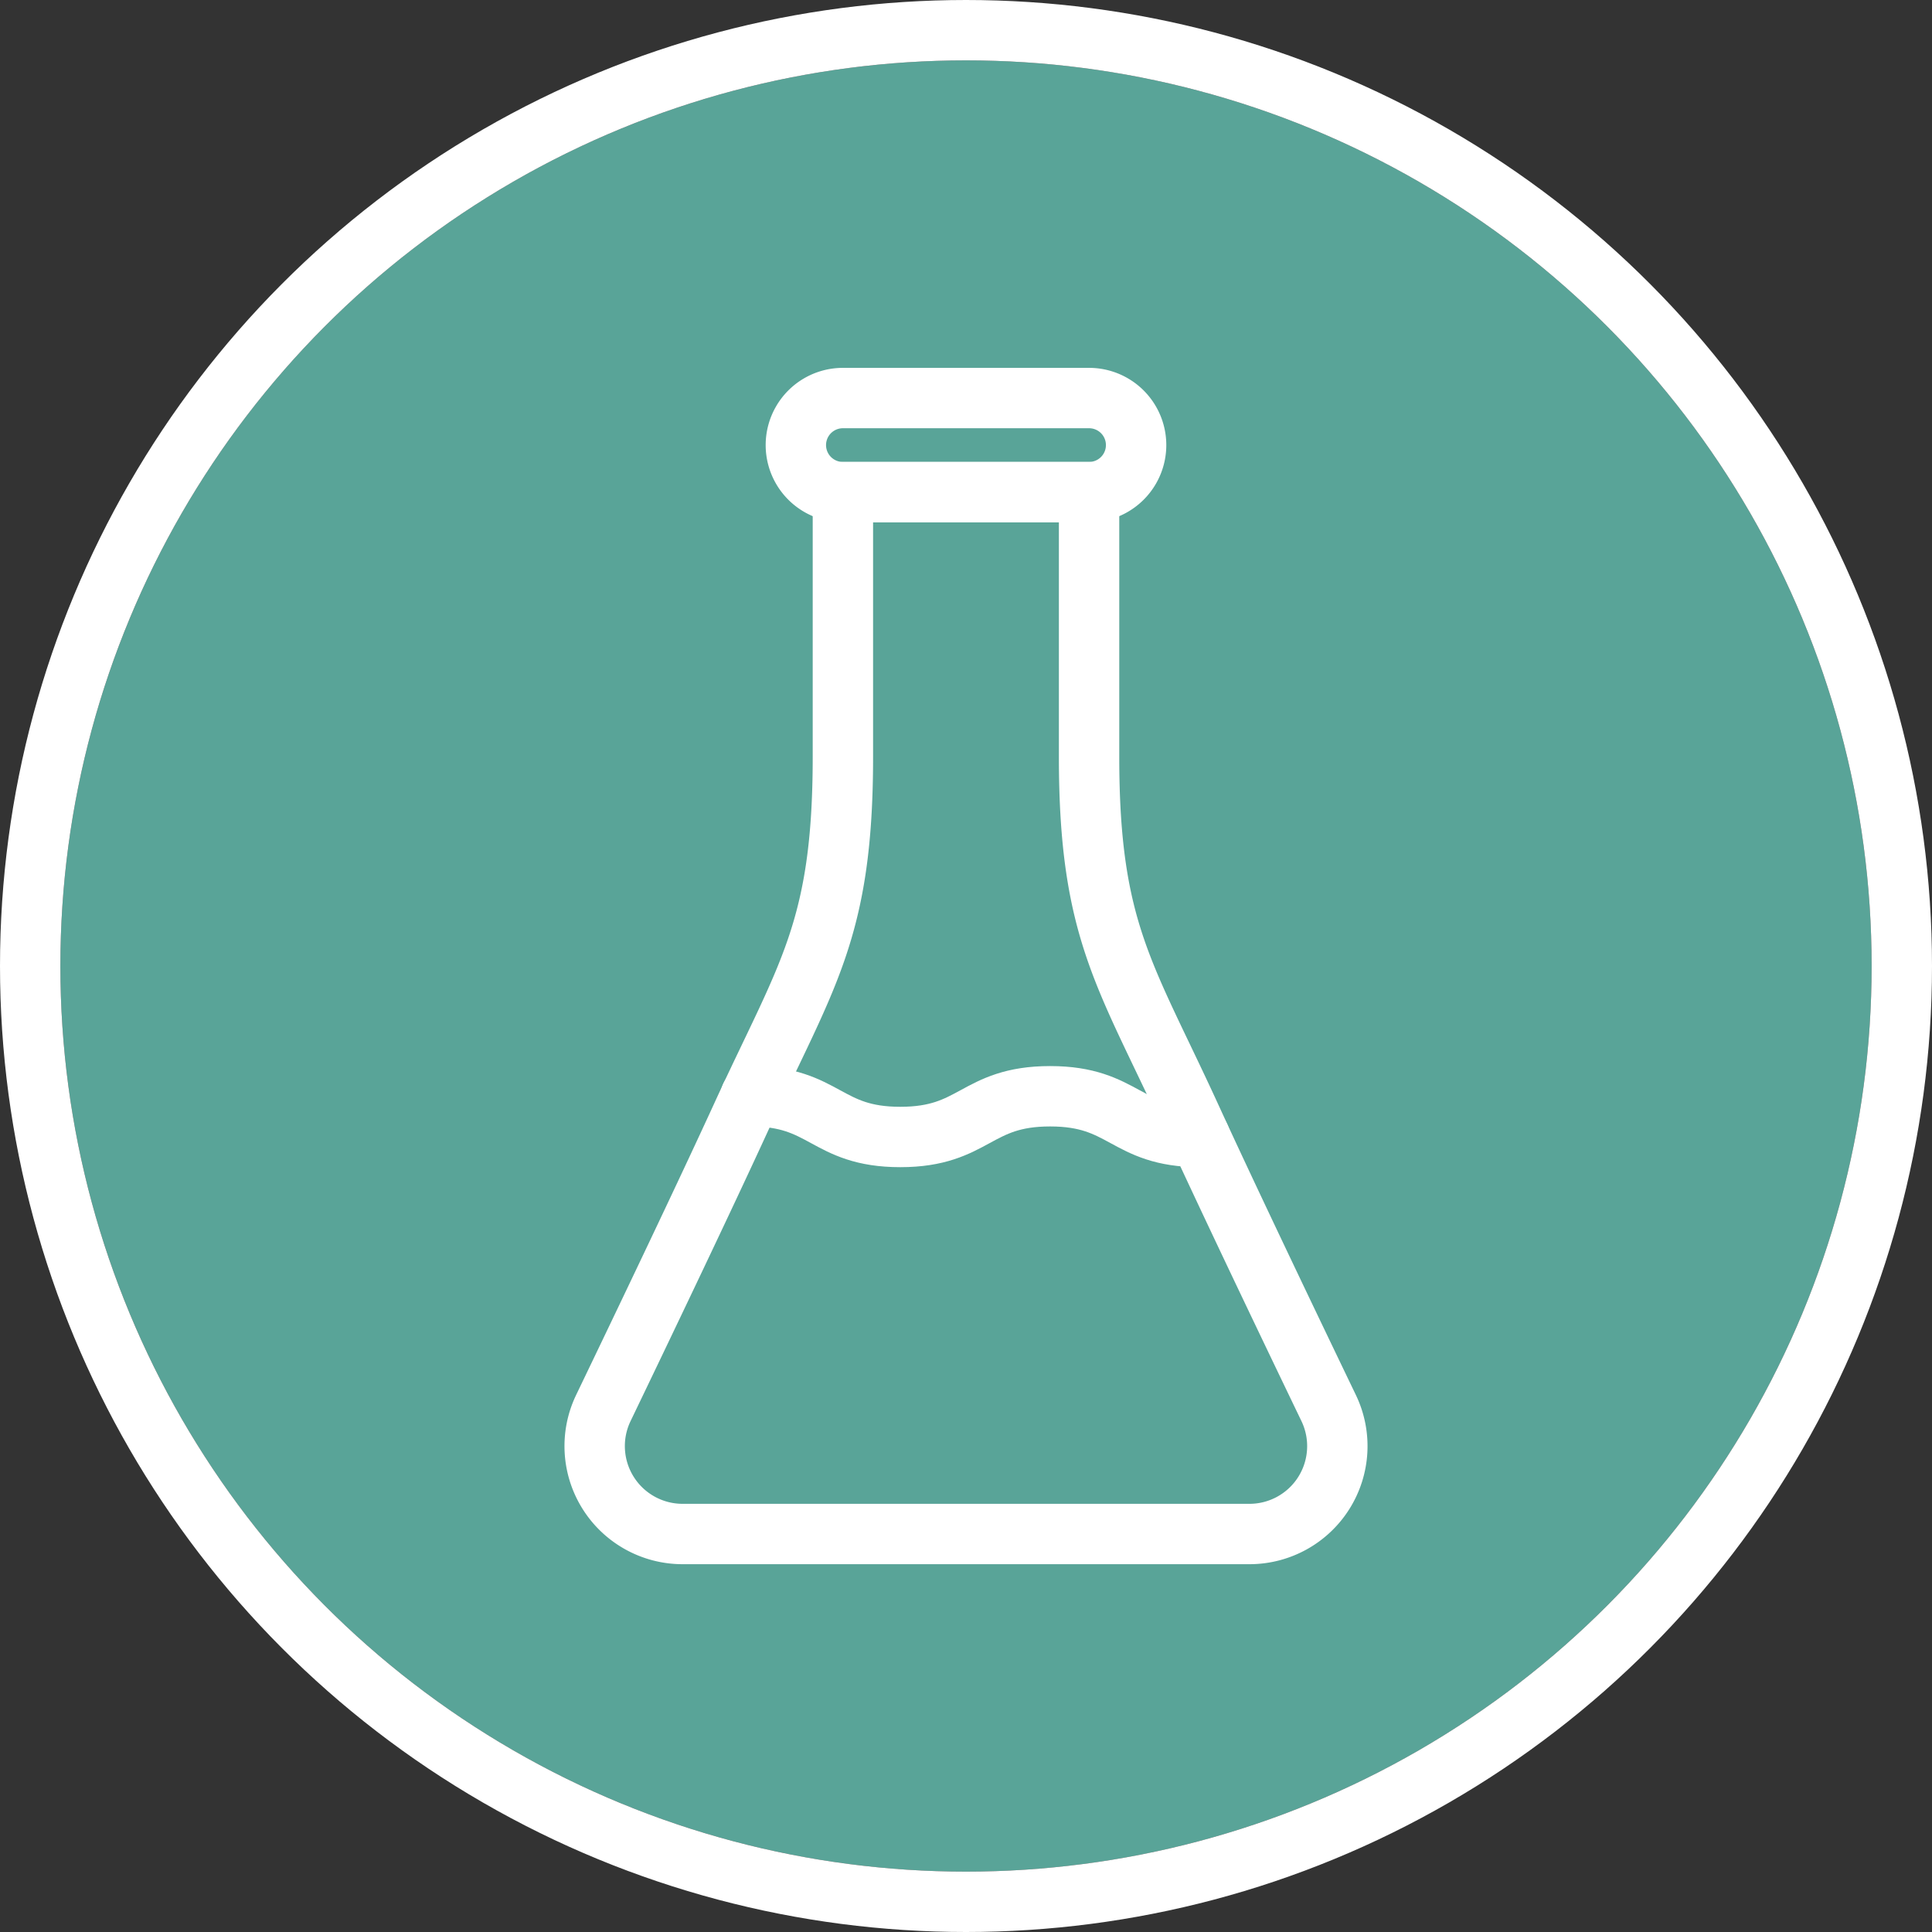
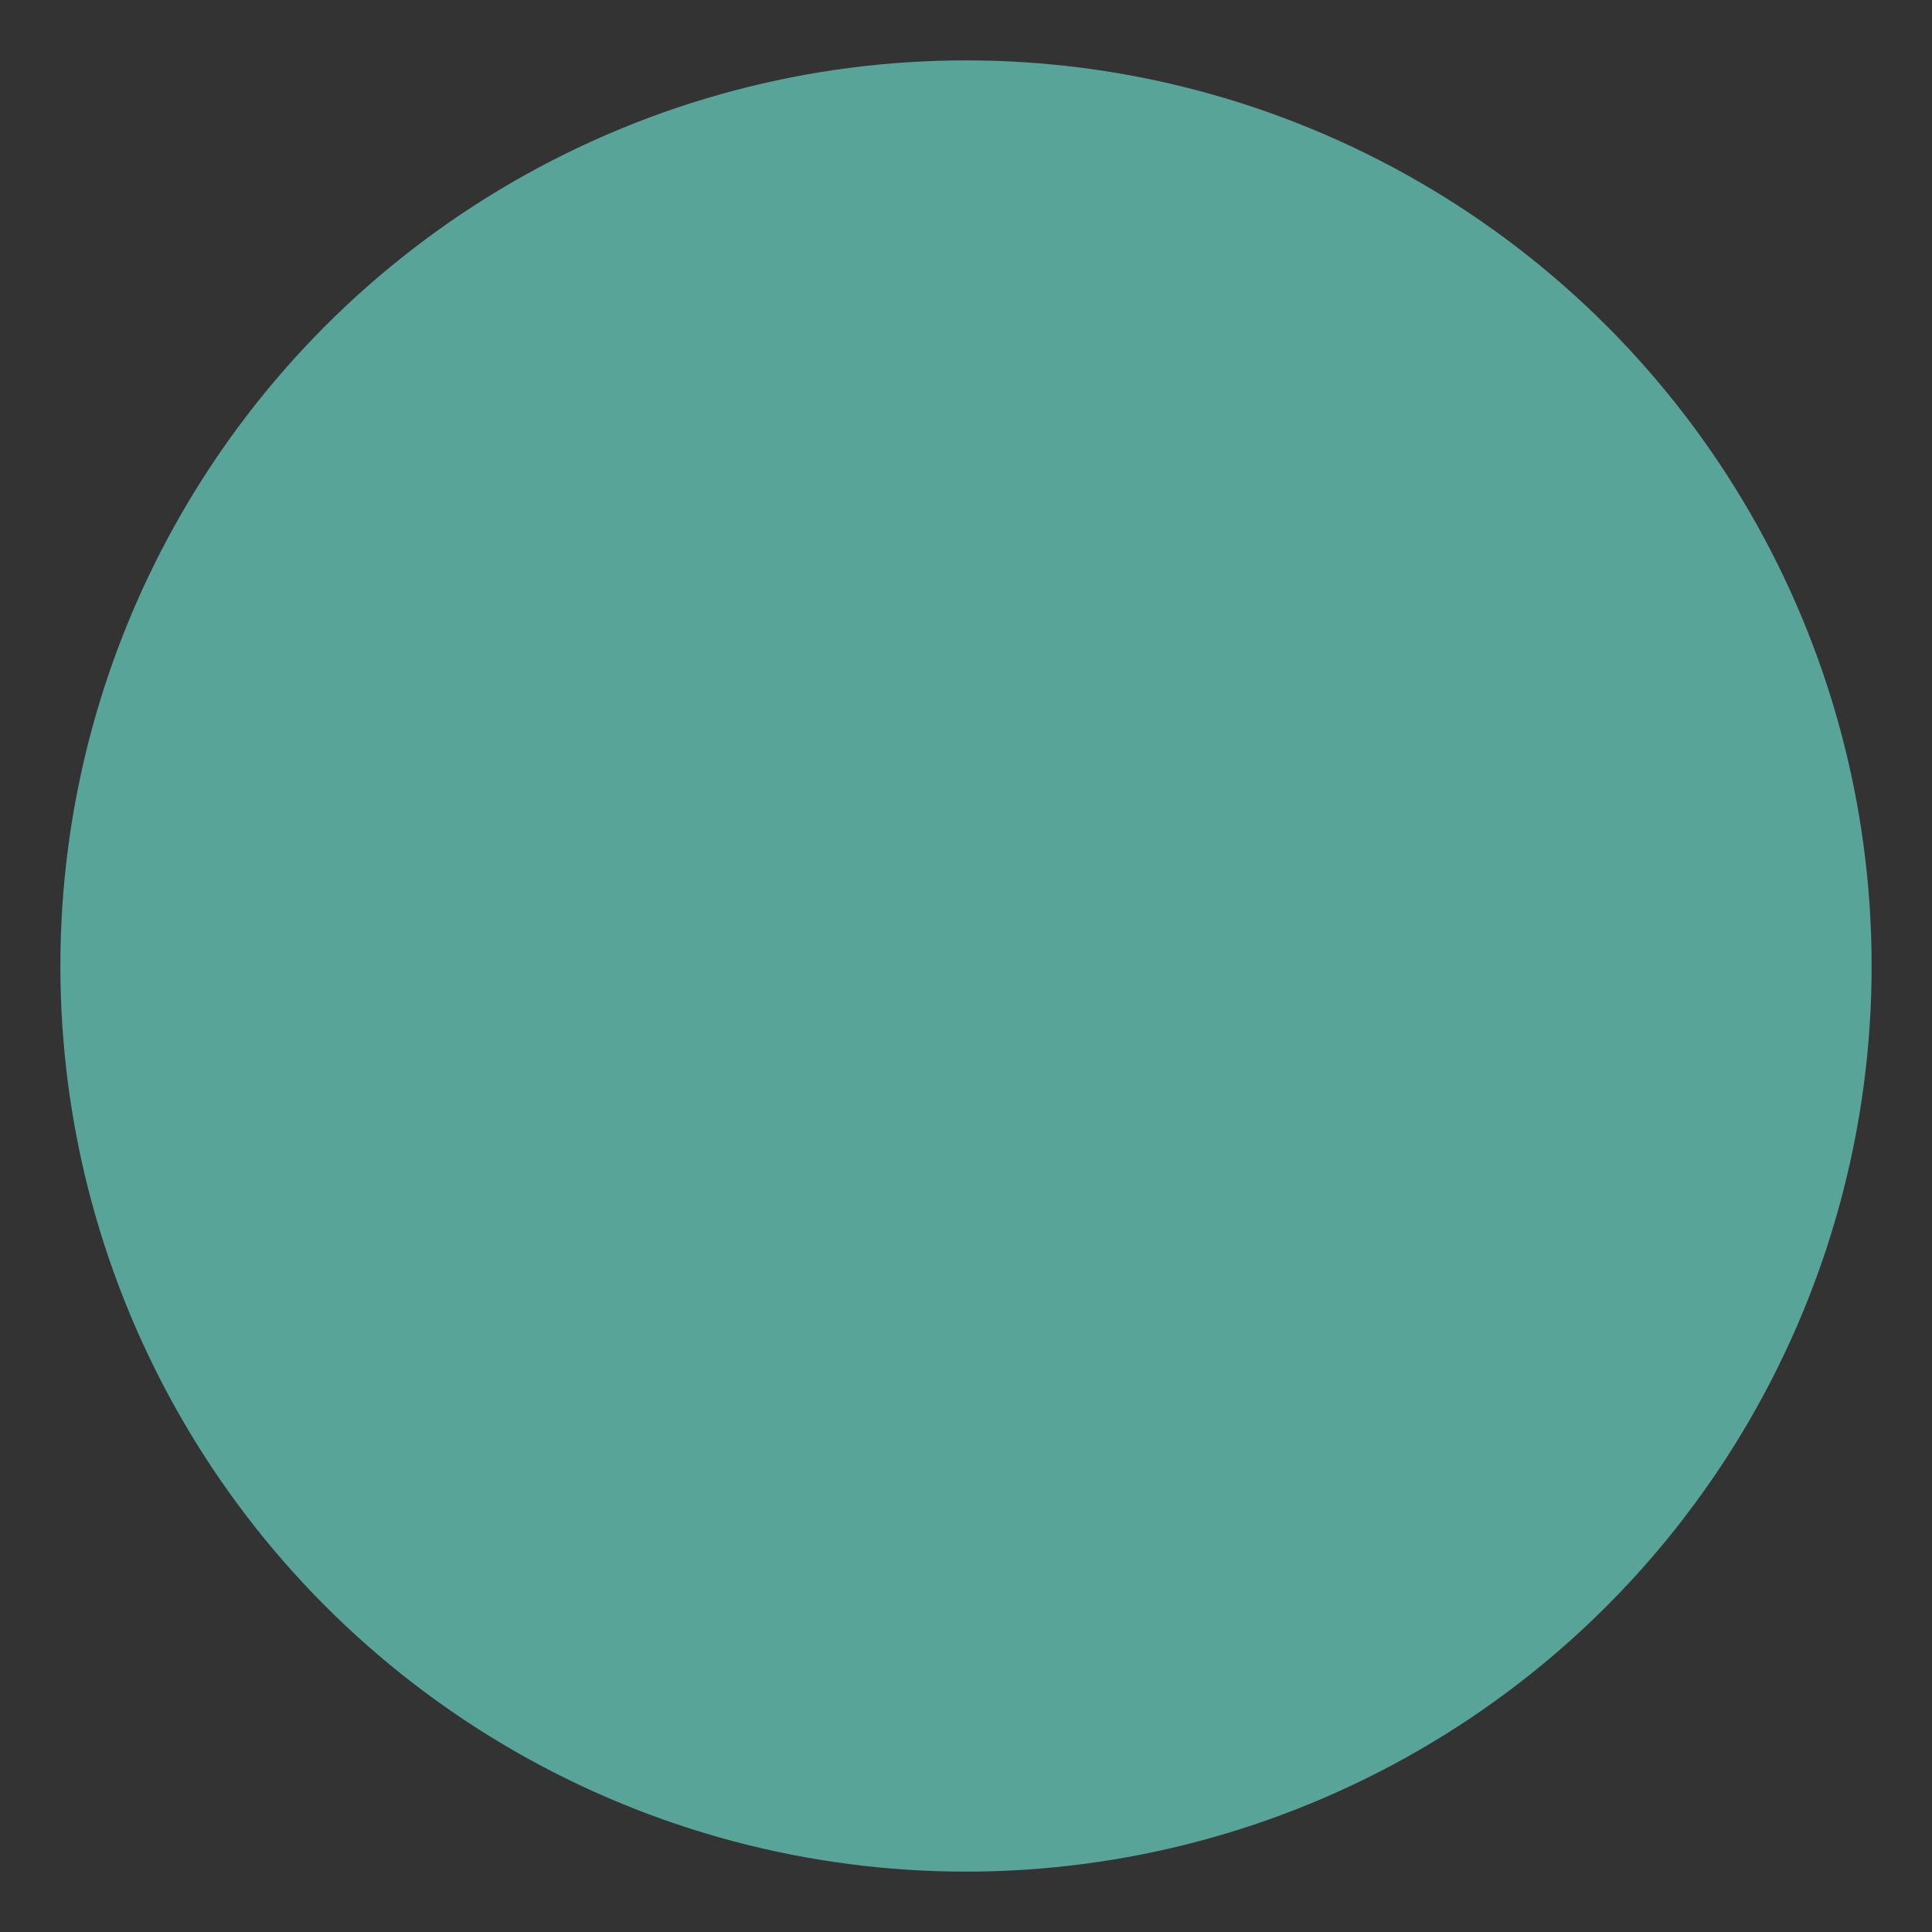
<svg xmlns="http://www.w3.org/2000/svg" width="64" height="64" viewBox="0 0 64 64">
  <rect x="0" y="0" width="64" height="64" fill="#333333" stroke="none" />
  <defs>
    <style>.a{fill:#59a498;}.a,.b{stroke:#fff;stroke-width:2px;}.b,.d{fill:none;}.b{stroke-linecap:round;stroke-linejoin:round;}.c{stroke:none;}</style>
  </defs>
  <g transform="translate(-581 -10551)">
    <g class="a" transform="translate(583 10553)">
      <circle class="c" cx="30" cy="30" r="30" />
-       <circle class="d" cx="30" cy="30" r="31" />
    </g>
    <g transform="translate(185.696 1149.976)">
-       <path class="b" d="M20.6,1H12.445a1.558,1.558,0,0,0,0,3.116H20.6A1.558,1.558,0,0,0,20.6,1Z" transform="translate(410.781 9413.21)" />
-       <path class="b" d="M20.745,26.308c-2.146-4.682-3.364-6.146-3.364-11.919V5.62H9.226v8.769c0,5.772-1.218,7.236-3.363,11.919-1.2,2.616-3.115,6.623-4.572,9.652a2.912,2.912,0,0,0,2.626,4.174H22.691a2.911,2.911,0,0,0,2.626-4.174C23.859,32.931,21.944,28.923,20.745,26.308Z" transform="translate(414 9411.706)" />
-       <path class="b" d="M8.665,35.292c2.479,0,2.479,1.349,4.958,1.349s2.481-1.349,4.962-1.349,2.481,1.349,4.961,1.349" transform="translate(411.505 9402.047)" />
-     </g>
+       </g>
  </g>
</svg>